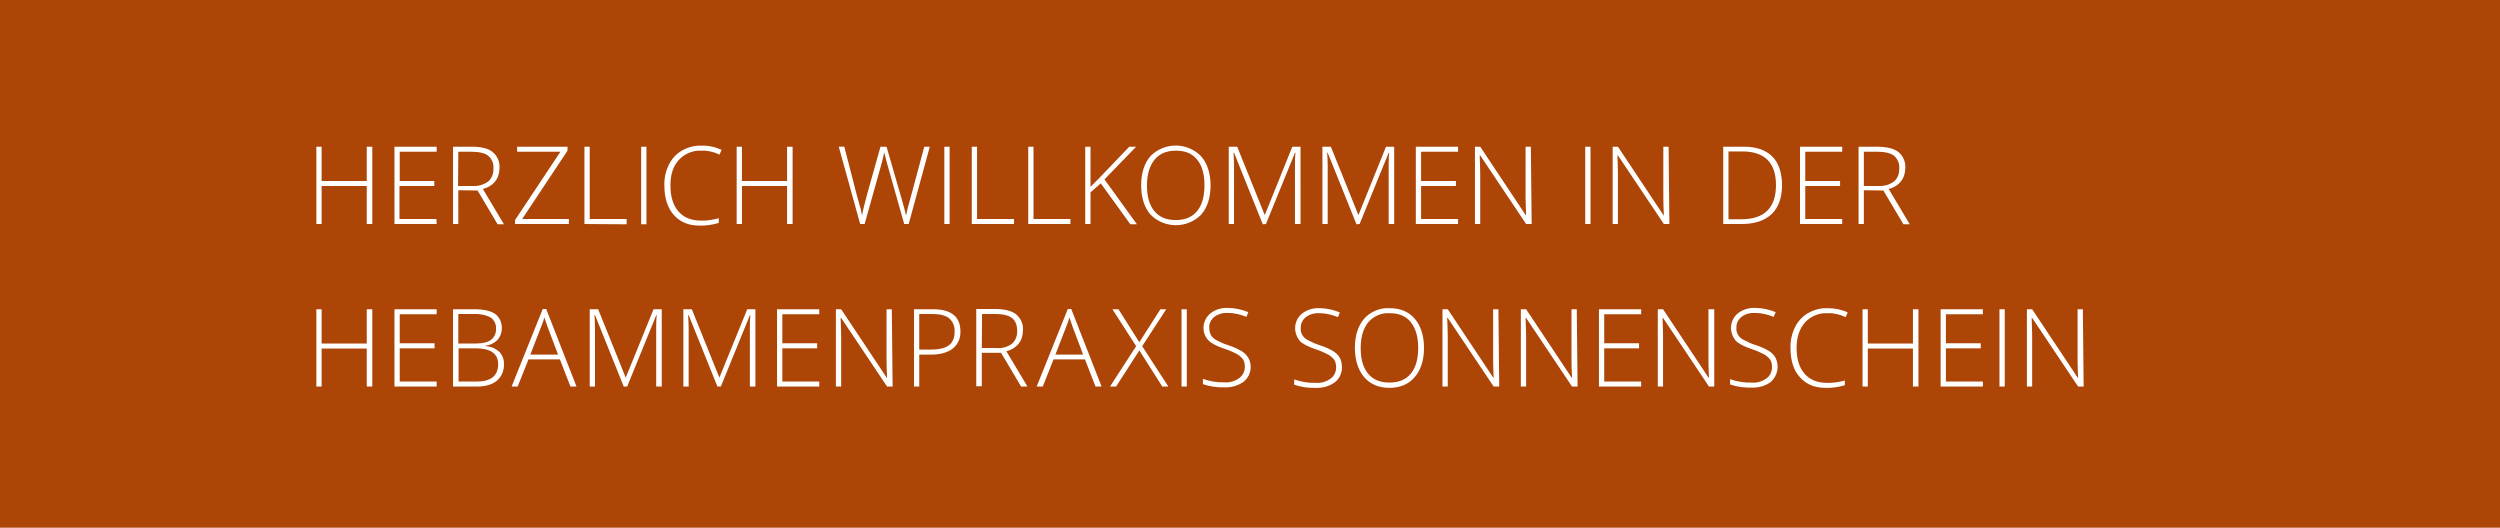
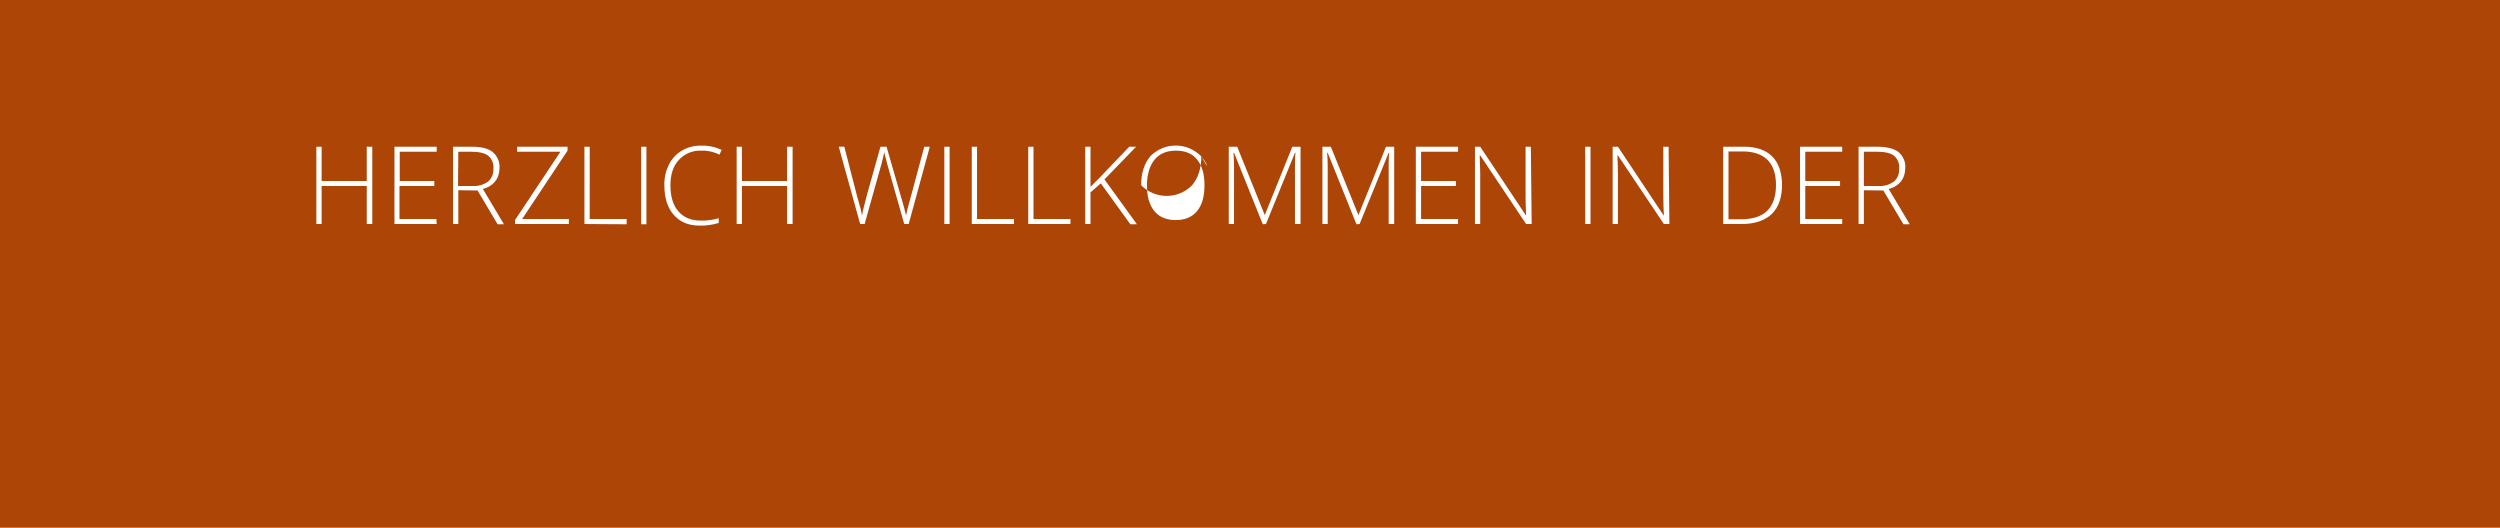
<svg xmlns="http://www.w3.org/2000/svg" version="1.1" id="Ebene_1" width="875.799" height="184.862" viewBox="0 0 875.799 184.862" style="overflow:visible;enable-background:new 0 0 875.799 184.862;" xml:space="preserve">
  <style type="text/css">

	.st0{fill:#AC4506;}
	.st1{fill:#FFFFFF;}

</style>
  <g id="Ebene_3">
    <g>
      <rect class="st0" width="875.799" height="184.862" />
    </g>
  </g>
  <g id="Ebene_1_1_">
-     <path class="st1" d="M729.667,108.333h-1.849v17.653c0,2.035,0.086,4.156,0.179,6.379h-0.093l-15.994-24.032h-1.847v27.077h1.847   v-17.558c0-1.48-0.084-3.602-0.18-6.475h0.18l16.087,24.032h1.941L729.667,108.333z M702.298,108.333h-1.847v27.077h1.847V108.333z    M694.635,133.657h-12.949v-11.64h12.204v-1.763h-12.204v-10.16h12.949v-1.762h-14.796v27.077h14.796V133.657z M672.071,108.333   h-1.932v12.016h-15.805v-12.016h-1.85v27.077h1.85v-13.308h15.805v13.308h1.932V108.333z M646.568,111.103l0.734-1.658   c-2.214-1.025-4.618-1.487-7.113-1.487c-2.404-0.086-4.713,0.564-6.845,1.761c-1.931,1.112-3.505,2.866-4.531,4.902   c-1.104,2.309-1.661,4.797-1.565,7.295c0,4.446,1.104,7.858,3.325,10.263c2.225,2.498,5.175,3.695,8.966,3.695   c2.309,0.104,4.533-0.274,6.746-0.924v-1.659c-2.025,0.548-4.154,0.923-6.284,0.829c-3.424,0-6.004-1.104-7.854-3.232   c-1.847-2.13-2.771-5.176-2.771-8.972c0-3.781,1.009-6.739,2.958-8.964c2.028-2.215,4.987-3.421,8.041-3.233   C642.41,109.624,644.531,110.181,646.568,111.103 M621.978,125.251c-0.555-0.925-1.384-1.763-2.317-2.31   c-1.471-0.924-3.129-1.573-4.805-2.13c-1.471-0.463-2.857-1.112-4.244-1.857c-1.572-0.82-2.497-2.487-2.309-4.155   c-0.102-1.471,0.642-2.856,1.753-3.78c1.388-1.026,3.055-1.488,4.809-1.395c2.214,0,4.438,0.557,6.473,1.395l0.735-1.677   c-2.308-0.923-4.72-1.471-7.208-1.471c-2.217-0.095-4.346,0.548-6.1,1.941c-2.779,2.31-3.146,6.475-0.838,9.332c0,0,0,0,0,0.094   c1.018,1.11,2.959,2.13,5.729,3.053c1.479,0.462,2.959,1.112,4.346,1.848c0.838,0.462,1.575,1.112,2.129,1.848   c0.463,0.735,0.642,1.658,0.642,2.583c0,1.573-0.642,3.062-1.933,3.985c-1.574,1.103-3.421,1.658-5.267,1.471   c-2.592,0.094-5.092-0.368-7.493-1.197v1.848c2.401,0.838,4.993,1.197,7.576,1.11c2.412,0.087,4.721-0.554,6.654-1.948   C622.723,131.715,623.46,128.209,621.978,125.251 M600.349,108.333h-1.847v17.653c0,2.035,0.084,4.156,0.188,6.379h-0.104   l-15.983-24.032h-1.847v27.077h1.847v-17.558c0-1.48-0.096-3.602-0.18-6.475h0.18l16.087,24.032h1.847v-27.077H600.349z    M574.932,133.657H561.99v-11.64h12.204v-1.763H561.99v-10.16h12.941v-1.762h-14.788v27.077h14.788V133.657z M552.378,108.333   h-1.851v17.653c0,2.035,0.097,4.156,0.184,6.379h-0.087l-15.992-24.032h-1.849v27.077h1.849v-17.558c0-1.48-0.096-3.602-0.19-6.475   h0.19l16.079,24.032h1.947L552.378,108.333z M524.923,108.333h-1.849v17.653c0,2.035,0.095,4.156,0.182,6.379h-0.087   l-15.994-24.032h-1.847v27.077h1.847v-17.558c0-1.48-0.084-3.602-0.188-6.475h0.188l16.081,24.032h1.947L524.923,108.333z    M479.354,112.866c1.857-2.13,4.629-3.336,7.483-3.148c3.242,0,5.731,1.019,7.399,3.148c1.667,2.121,2.591,5.08,2.591,8.963   c0,3.882-0.837,6.928-2.591,9.058c-1.753,2.129-4.25,3.139-7.482,3.139c-3.234,0-5.733-1.01-7.493-3.139   c-1.754-2.13-2.583-5.089-2.583-8.972S477.6,114.987,479.354,112.866 M495.62,111.659c-2.129-2.495-5.08-3.702-8.866-3.702   c-3.338-0.181-6.654,1.207-8.879,3.702c-2.121,2.489-3.234,5.91-3.234,10.17c0,4.251,1.113,7.767,3.234,10.263   c2.129,2.49,5.079,3.781,8.879,3.781c3.786,0,6.737-1.291,8.866-3.781c2.13-2.496,3.241-5.918,3.241-10.177   C498.861,117.672,497.75,114.148,495.62,111.659 M469.374,125.337c-0.558-0.926-1.388-1.755-2.312-2.311   c-1.479-0.924-3.146-1.574-4.806-2.121c-1.479-0.462-2.874-1.112-4.259-1.848c-1.565-0.838-2.489-2.496-2.311-4.165   c-0.084-1.479,0.649-2.865,1.763-3.79c1.387-1.008,3.045-1.479,4.807-1.385c2.214,0,4.43,0.557,6.467,1.385l0.65-1.658   c-2.225-0.923-4.722-1.487-7.212-1.487c-2.213-0.086-4.342,0.564-6.096,1.95c-2.771,2.309-3.149,6.465-0.839,9.331c0,0,0,0,0,0.093   c1.026,1.112,2.96,2.121,5.729,3.045c1.488,0.463,2.96,1.112,4.346,1.848c0.839,0.471,1.572,1.113,2.13,1.856   c0.462,0.744,0.642,1.667,0.642,2.592c0,1.573-0.642,3.043-1.933,3.969c-1.575,1.11-3.422,1.658-5.271,1.479   c-2.592,0.094-5.088-0.368-7.492-1.206v1.856c2.404,0.829,4.995,1.207,7.578,1.104c2.413,0.104,4.722-0.547,6.654-1.934   c1.667-1.299,2.593-3.335,2.496-5.37C470.107,127.372,469.833,126.259,469.374,125.337 M437.3,125.337   c-0.555-0.926-1.39-1.755-2.314-2.311c-1.479-0.924-3.14-1.574-4.805-2.121c-1.479-0.462-2.866-1.112-4.25-1.848   c-0.739-0.461-1.387-1.025-1.76-1.761c-0.367-0.735-0.552-1.575-0.552-2.498c-0.093-1.471,0.646-2.856,1.754-3.78   c1.387-1.026,3.051-1.488,4.808-1.395c2.219,0,4.438,0.557,6.469,1.395l0.65-1.677c-2.314-0.923-4.715-1.471-7.208-1.471   c-2.219-0.095-4.346,0.548-6.102,1.941c-2.771,2.31-3.24,6.475-0.835,9.245l0.095,0.087c1.017,1.11,2.959,2.13,5.729,3.052   c1.479,0.463,2.959,1.104,4.346,1.848c0.832,0.463,1.572,1.113,2.124,1.856c0.462,0.735,0.65,1.658,0.65,2.583   c0,1.573-0.741,3.044-1.943,3.969c-1.571,1.11-3.42,1.667-5.267,1.487c-2.592,0.086-5.085-0.377-7.489-1.205v1.848   c2.404,0.828,4.99,1.204,7.579,1.11c2.404,0.094,4.716-0.555,6.654-1.941c1.667-1.299,2.591-3.327,2.497-5.362   C438.129,127.372,437.852,126.259,437.3,125.337 M415.761,108.333h-1.847v27.077h1.847V108.333z M400.138,121.274l8.414-12.941   h-2.031l-7.394,11.555l-7.304-11.555h-2.127l8.319,12.941l-9.153,14.136h2.126l8.139-12.657l8.038,12.657h2.126L400.138,121.274z    M373.52,114.431c0.461-1.018,0.832-2.13,1.112-3.231c0.461,1.385,0.83,2.401,1.106,3.231l3.699,9.793h-9.705L373.52,114.431z    M383.782,135.41h2.126l-10.633-27.172h-1.202l-10.907,27.172h2.129l3.788-9.51h11L383.782,135.41z M344.034,109.992h4.437   c2.771,0,4.809,0.463,6.01,1.386c1.2,0.923,1.847,2.411,1.847,4.533c0.096,1.658-0.554,3.42-1.847,4.532   c-1.575,1.111-3.42,1.659-5.362,1.472h-5.175L344.034,109.992z M350.688,123.582l7.023,11.828h2.222l-7.394-12.384   c1.661-0.367,3.234-1.292,4.343-2.678c1.014-1.291,1.477-2.959,1.477-4.627c0.187-2.121-0.737-4.242-2.399-5.627   c-1.575-1.214-4.071-1.856-7.489-1.856h-6.469v27.088h1.941v-11.744H350.688z M322.035,109.992h4.435   c2.681,0,4.718,0.463,6.009,1.487c1.295,1.104,2.034,2.857,1.941,4.619c0,2.215-0.646,3.883-2.03,4.893   c-1.387,1.026-3.606,1.487-6.66,1.487h-3.696V109.992z M326.842,108.333h-6.654v27.077h1.847v-11.187h4.161   c3.233,0,5.822-0.735,7.579-2.121c1.847-1.471,2.771-3.695,2.681-6.004C336.455,110.916,333.219,108.333,326.842,108.333    M312.422,108.333h-1.847v17.653c0,2.035,0.089,4.156,0.182,6.379h-0.092l-15.989-24.032h-1.849v27.077h1.849v-17.558   c0-1.48-0.096-3.602-0.185-6.475h0.185l16.081,24.032h1.941L312.422,108.333z M287.005,133.657h-12.941v-11.64h12.199v-1.763   h-12.199v-10.16h12.941v-1.762h-14.792v27.077h14.792V133.657z M252.526,135.41l10.166-24.955h0.184   c-0.184,1.572-0.184,3.052-0.184,4.438v20.518h1.941v-27.077h-2.864l-9.705,23.845h-0.093l-9.612-23.845h-2.962v27.077h1.852   v-20.329c0-1.574-0.092-3.139-0.187-4.713h0.187l10.075,25.042H252.526z M219.71,135.41l10.17-24.955h0.183   c-0.183,1.572-0.183,3.052-0.183,4.438v20.518h1.942v-27.077h-2.867l-9.707,23.845h-0.09l-9.612-23.845h-2.958v27.077h1.845   v-20.329c0-1.574-0.089-3.139-0.184-4.713h0.184l10.076,25.042H219.71z M189.581,114.431c0.459-1.018,0.83-2.13,1.107-3.231   c0.461,1.385,0.832,2.401,1.112,3.231l3.693,9.793h-9.703L189.581,114.431z M199.837,135.41h2.126l-10.626-27.172h-1.202   l-10.911,27.172h2.127l3.788-9.51h11.002L199.837,135.41z M166.565,122.018c5.267,0,7.947,1.848,7.947,5.541   c0,4.072-2.496,6.099-7.486,6.099h-6.382v-11.64H166.565z M160.555,109.992h5.453c2.036-0.085,4.068,0.282,5.824,1.207   c1.291,0.828,2.031,2.401,1.941,3.882c0.089,1.565-0.554,3.053-1.756,3.977c-1.107,0.83-2.958,1.291-5.548,1.291h-5.915V109.992z    M158.709,135.41h8.318c3.049,0,5.363-0.641,7.024-2.035c1.664-1.385,2.588-3.602,2.493-5.73c0.095-1.564-0.463-3.138-1.569-4.345   c-1.295-1.197-2.958-1.932-4.808-2.025v-0.181c1.571-0.188,3.051-0.924,4.157-2.036c0.928-1.111,1.48-2.496,1.48-3.882   c0.095-2.035-0.74-3.977-2.31-5.184c-1.574-1.111-4.068-1.659-7.393-1.659h-7.394V135.41z M152.974,133.657h-12.94v-11.64h12.205   v-1.763h-12.205v-10.16h12.94v-1.762h-14.788v27.077h14.788V133.657z M130.419,108.333h-1.937v12.016h-15.808v-12.016h-1.848   v27.077h1.848v-13.308h15.808v13.308h1.937V108.333z" />
-     <path class="st1" d="M653.034,53.151h4.438c2.771,0,4.808,0.461,6.013,1.385c1.282,1.107,2.028,2.771,1.846,4.529   c0.087,1.757-0.563,3.42-1.846,4.528c-1.574,1.112-3.421,1.664-5.372,1.575h-5.165V53.151H653.034z M659.781,66.737l7.023,11.833   h2.222l-7.388-12.389c1.658-0.367,3.234-1.292,4.334-2.678c1.02-1.296,1.482-2.958,1.482-4.623c0.188-2.125-0.737-4.25-2.404-5.64   c-1.565-1.202-4.063-1.848-7.483-1.848h-6.475v27.083h1.855V66.643L659.781,66.737z M645.363,76.718h-12.941V65.168h12.196V63.41   h-12.196V53.151h12.941v-1.758h-14.79v27.083h14.79V76.718z M609.963,76.812h-4.44V53.056h4.996c3.788,0,6.747,1.019,8.679,2.96   c1.951,1.942,2.962,4.896,2.962,8.779C622.159,72.839,618.097,76.812,609.963,76.812 M620.868,54.814   c-2.216-2.219-5.542-3.421-9.887-3.421h-7.304v27.083h6.475c4.616,0,8.124-1.202,10.536-3.513   c2.394-2.309,3.601-5.729,3.601-10.352C624.193,60.36,623.082,57.033,620.868,54.814 M584.544,51.393h-1.847v17.653   c0,2.036,0.085,4.162,0.188,6.38h-0.104l-15.984-24.033h-1.849v27.083h1.849V60.912c0-1.479-0.095-3.604-0.179-6.469h0.179   l16.088,24.034h1.933L584.544,51.393z M557.182,51.393h-1.846v27.083h1.846V51.393z M536.29,51.393h-1.849v17.653   c0,2.036,0.095,4.162,0.19,6.38h-0.096l-15.983-24.033h-1.849v27.083h1.849V60.912c0-1.479-0.104-3.604-0.191-6.469h0.191   l16.079,24.034h1.938L536.29,51.393z M510.785,76.718h-12.948V65.168h12.204V63.41h-12.204V53.151h12.948v-1.758H495.99v27.083   h14.795V76.718z M476.3,78.477l10.179-24.958h0.179c-0.179,1.479-0.179,3.049-0.179,4.439v20.519h1.933V51.393h-2.865l-9.614,23.85   h-0.095l-9.612-23.85h-2.958v27.083h1.854V58.235c0-1.573-0.093-3.142-0.188-4.716h0.188l10.075,25.052L476.3,78.477z    M443.492,78.477l10.16-24.958h0.189c-0.189,1.479-0.189,3.049-0.189,4.439v20.519h1.951V51.393h-2.875l-9.612,23.85h-0.087   l-9.613-23.85h-2.958v27.083h1.847V58.235c0-1.573-0.09-3.142-0.183-4.716h0.183l10.074,25.052L443.492,78.477z M404.483,55.922   c1.756-2.125,4.255-3.144,7.489-3.144c3.236,0,5.729,1.019,7.393,3.144c1.758,2.125,2.586,5.083,2.586,8.967   c0,3.883-0.828,6.933-2.586,9.057c-1.754,2.125-4.25,3.143-7.489,3.143c-3.232,0-5.729-1.017-7.482-3.143   c-1.757-2.125-2.591-5.085-2.591-8.963C401.803,61.102,402.729,58.047,404.483,55.922 M420.75,54.72   c-4.805-4.896-12.66-4.99-17.558-0.184c-0.096,0.094-0.096,0.094-0.188,0.184c-2.125,2.498-3.232,5.825-3.232,10.169   s1.107,7.766,3.232,10.259c4.809,4.9,12.667,4.99,17.564,0.277c0.093-0.093,0.182-0.184,0.278-0.277   c2.123-2.494,3.236-5.915,3.236-10.17C424.082,60.729,422.969,57.218,420.75,54.72 M386.92,62.854l11.095-11.46h-2.404   l-10.627,11.093l-2.958,2.958V51.393h-1.849v27.083h1.849V67.383l3.603-3.144l10.355,14.331h2.309L386.92,62.854z M374.998,78.477   v-1.759h-12.941V51.393h-1.847v27.083H374.998z M355.221,78.477v-1.759H342.28V51.393h-1.853v27.083H355.221z M332.667,51.393   h-1.852v27.083h1.852V51.393z M325.73,51.393h-1.936c-3.517,13.219-5.458,20.244-5.735,21.262   c-0.275,1.013-0.463,1.937-0.648,2.865c-0.278-1.295-0.739-3.052-1.384-5.269l-5.452-18.858h-2.126l-4.624,16.456   c-0.924,3.417-1.575,6.004-1.851,7.671c-0.09-0.461-0.183-1.017-0.272-1.479c-0.096-0.463-0.191-1.019-0.373-1.48   c-0.185-0.462-0.277-1.113-0.463-1.664c-0.185-0.557-0.367-1.297-0.554-1.942l-4.531-17.563h-1.941l7.489,27.083h1.571   c3.606-12.848,5.637-20.056,6.011-21.444c0.367-1.389,0.643-2.681,0.828-3.698c0.278,1.108,0.648,2.498,1.106,4.25l5.92,20.892   h1.569L325.73,51.393z M277.667,51.393h-1.939V63.41h-15.807V51.393h-1.853v27.083h1.853V65.168h15.807v13.308h1.939V51.393z    M252.065,54.164l0.737-1.659c-2.217-1.018-4.62-1.574-7.117-1.481c-2.404-0.093-4.712,0.552-6.839,1.754   c-1.941,1.112-3.513,2.865-4.529,4.9c-1.11,2.31-1.665,4.712-1.573,7.304c0,4.435,1.11,7.856,3.329,10.35   c2.219,2.498,5.177,3.698,8.968,3.698c2.308,0.091,4.527-0.278,6.747-0.923v-1.663c-2.034,0.551-4.161,0.923-6.287,0.83   c-3.421,0-6.006-1.108-7.853-3.233c-1.852-2.13-2.776-5.18-2.776-9.063c0-3.877,0.924-6.744,2.958-8.963   c2.032-2.219,4.99-3.421,8.041-3.237C247.993,52.689,250.123,53.241,252.065,54.164 M226.46,51.393h-1.85V78.57h1.85V51.393z    M219.525,78.57v-1.853h-12.938V51.393h-1.849v27.083L219.525,78.57z M199.283,76.718h-16.357l15.894-23.939v-1.386h-17.653v1.758   h15.16l-15.9,23.938v1.387h18.856V76.718z M160.555,53.151h4.435c2.777,0,4.809,0.461,6.011,1.385   c1.295,1.107,2.034,2.771,1.849,4.529c0.092,1.757-0.554,3.42-1.849,4.528c-1.572,1.112-3.418,1.664-5.36,1.575h-5.178   L160.555,53.151z M167.305,66.737l7.021,11.833h2.219l-7.395-12.389c1.665-0.367,3.24-1.292,4.346-2.678   c1.017-1.296,1.48-2.958,1.48-4.623c0.185-2.125-0.739-4.25-2.404-5.64c-1.571-1.291-4.064-1.848-7.393-1.848h-6.469v27.083h1.846   V66.643L167.305,66.737z M152.884,76.718h-12.939V65.168h12.2V63.41h-12.11V53.151h12.94v-1.758h-14.788v27.083h14.788   L152.884,76.718z M130.419,51.393h-1.937V63.41h-15.808V51.393h-1.848v27.083h1.848V65.168h15.808v13.308h1.937V51.393z" />
+     <path class="st1" d="M653.034,53.151h4.438c2.771,0,4.808,0.461,6.013,1.385c1.282,1.107,2.028,2.771,1.846,4.529   c0.087,1.757-0.563,3.42-1.846,4.528c-1.574,1.112-3.421,1.664-5.372,1.575h-5.165V53.151H653.034z M659.781,66.737l7.023,11.833   h2.222l-7.388-12.389c1.658-0.367,3.234-1.292,4.334-2.678c1.02-1.296,1.482-2.958,1.482-4.623c0.188-2.125-0.737-4.25-2.404-5.64   c-1.565-1.202-4.063-1.848-7.483-1.848h-6.475v27.083h1.855V66.643L659.781,66.737z M645.363,76.718h-12.941V65.168h12.196V63.41   h-12.196V53.151h12.941v-1.758h-14.79v27.083h14.79V76.718z M609.963,76.812h-4.44V53.056h4.996c3.788,0,6.747,1.019,8.679,2.96   c1.951,1.942,2.962,4.896,2.962,8.779C622.159,72.839,618.097,76.812,609.963,76.812 M620.868,54.814   c-2.216-2.219-5.542-3.421-9.887-3.421h-7.304v27.083h6.475c4.616,0,8.124-1.202,10.536-3.513   c2.394-2.309,3.601-5.729,3.601-10.352C624.193,60.36,623.082,57.033,620.868,54.814 M584.544,51.393h-1.847v17.653   c0,2.036,0.085,4.162,0.188,6.38h-0.104l-15.984-24.033h-1.849v27.083h1.849V60.912c0-1.479-0.095-3.604-0.179-6.469h0.179   l16.088,24.034h1.933L584.544,51.393z M557.182,51.393h-1.846v27.083h1.846V51.393z M536.29,51.393h-1.849v17.653   c0,2.036,0.095,4.162,0.19,6.38h-0.096l-15.983-24.033h-1.849v27.083h1.849V60.912c0-1.479-0.104-3.604-0.191-6.469h0.191   l16.079,24.034h1.938L536.29,51.393z M510.785,76.718h-12.948V65.168h12.204V63.41h-12.204V53.151h12.948v-1.758H495.99v27.083   h14.795V76.718z M476.3,78.477l10.179-24.958h0.179c-0.179,1.479-0.179,3.049-0.179,4.439v20.519h1.933V51.393h-2.865l-9.614,23.85   h-0.095l-9.612-23.85h-2.958v27.083h1.854V58.235c0-1.573-0.093-3.142-0.188-4.716h0.188l10.075,25.052L476.3,78.477z    M443.492,78.477l10.16-24.958h0.189c-0.189,1.479-0.189,3.049-0.189,4.439v20.519h1.951V51.393h-2.875l-9.612,23.85h-0.087   l-9.613-23.85h-2.958v27.083h1.847V58.235c0-1.573-0.09-3.142-0.183-4.716h0.183l10.074,25.052L443.492,78.477z M404.483,55.922   c1.756-2.125,4.255-3.144,7.489-3.144c3.236,0,5.729,1.019,7.393,3.144c1.758,2.125,2.586,5.083,2.586,8.967   c0,3.883-0.828,6.933-2.586,9.057c-1.754,2.125-4.25,3.143-7.489,3.143c-3.232,0-5.729-1.017-7.482-3.143   c-1.757-2.125-2.591-5.085-2.591-8.963C401.803,61.102,402.729,58.047,404.483,55.922 M420.75,54.72   c-4.805-4.896-12.66-4.99-17.558-0.184c-0.096,0.094-0.096,0.094-0.188,0.184c-2.125,2.498-3.232,5.825-3.232,10.169   c4.809,4.9,12.667,4.99,17.564,0.277c0.093-0.093,0.182-0.184,0.278-0.277   c2.123-2.494,3.236-5.915,3.236-10.17C424.082,60.729,422.969,57.218,420.75,54.72 M386.92,62.854l11.095-11.46h-2.404   l-10.627,11.093l-2.958,2.958V51.393h-1.849v27.083h1.849V67.383l3.603-3.144l10.355,14.331h2.309L386.92,62.854z M374.998,78.477   v-1.759h-12.941V51.393h-1.847v27.083H374.998z M355.221,78.477v-1.759H342.28V51.393h-1.853v27.083H355.221z M332.667,51.393   h-1.852v27.083h1.852V51.393z M325.73,51.393h-1.936c-3.517,13.219-5.458,20.244-5.735,21.262   c-0.275,1.013-0.463,1.937-0.648,2.865c-0.278-1.295-0.739-3.052-1.384-5.269l-5.452-18.858h-2.126l-4.624,16.456   c-0.924,3.417-1.575,6.004-1.851,7.671c-0.09-0.461-0.183-1.017-0.272-1.479c-0.096-0.463-0.191-1.019-0.373-1.48   c-0.185-0.462-0.277-1.113-0.463-1.664c-0.185-0.557-0.367-1.297-0.554-1.942l-4.531-17.563h-1.941l7.489,27.083h1.571   c3.606-12.848,5.637-20.056,6.011-21.444c0.367-1.389,0.643-2.681,0.828-3.698c0.278,1.108,0.648,2.498,1.106,4.25l5.92,20.892   h1.569L325.73,51.393z M277.667,51.393h-1.939V63.41h-15.807V51.393h-1.853v27.083h1.853V65.168h15.807v13.308h1.939V51.393z    M252.065,54.164l0.737-1.659c-2.217-1.018-4.62-1.574-7.117-1.481c-2.404-0.093-4.712,0.552-6.839,1.754   c-1.941,1.112-3.513,2.865-4.529,4.9c-1.11,2.31-1.665,4.712-1.573,7.304c0,4.435,1.11,7.856,3.329,10.35   c2.219,2.498,5.177,3.698,8.968,3.698c2.308,0.091,4.527-0.278,6.747-0.923v-1.663c-2.034,0.551-4.161,0.923-6.287,0.83   c-3.421,0-6.006-1.108-7.853-3.233c-1.852-2.13-2.776-5.18-2.776-9.063c0-3.877,0.924-6.744,2.958-8.963   c2.032-2.219,4.99-3.421,8.041-3.237C247.993,52.689,250.123,53.241,252.065,54.164 M226.46,51.393h-1.85V78.57h1.85V51.393z    M219.525,78.57v-1.853h-12.938V51.393h-1.849v27.083L219.525,78.57z M199.283,76.718h-16.357l15.894-23.939v-1.386h-17.653v1.758   h15.16l-15.9,23.938v1.387h18.856V76.718z M160.555,53.151h4.435c2.777,0,4.809,0.461,6.011,1.385   c1.295,1.107,2.034,2.771,1.849,4.529c0.092,1.757-0.554,3.42-1.849,4.528c-1.572,1.112-3.418,1.664-5.36,1.575h-5.178   L160.555,53.151z M167.305,66.737l7.021,11.833h2.219l-7.395-12.389c1.665-0.367,3.24-1.292,4.346-2.678   c1.017-1.296,1.48-2.958,1.48-4.623c0.185-2.125-0.739-4.25-2.404-5.64c-1.571-1.291-4.064-1.848-7.393-1.848h-6.469v27.083h1.846   V66.643L167.305,66.737z M152.884,76.718h-12.939V65.168h12.2V63.41h-12.11V53.151h12.94v-1.758h-14.788v27.083h14.788   L152.884,76.718z M130.419,51.393h-1.937V63.41h-15.808V51.393h-1.848v27.083h1.848V65.168h15.808v13.308h1.937V51.393z" />
  </g>
</svg>